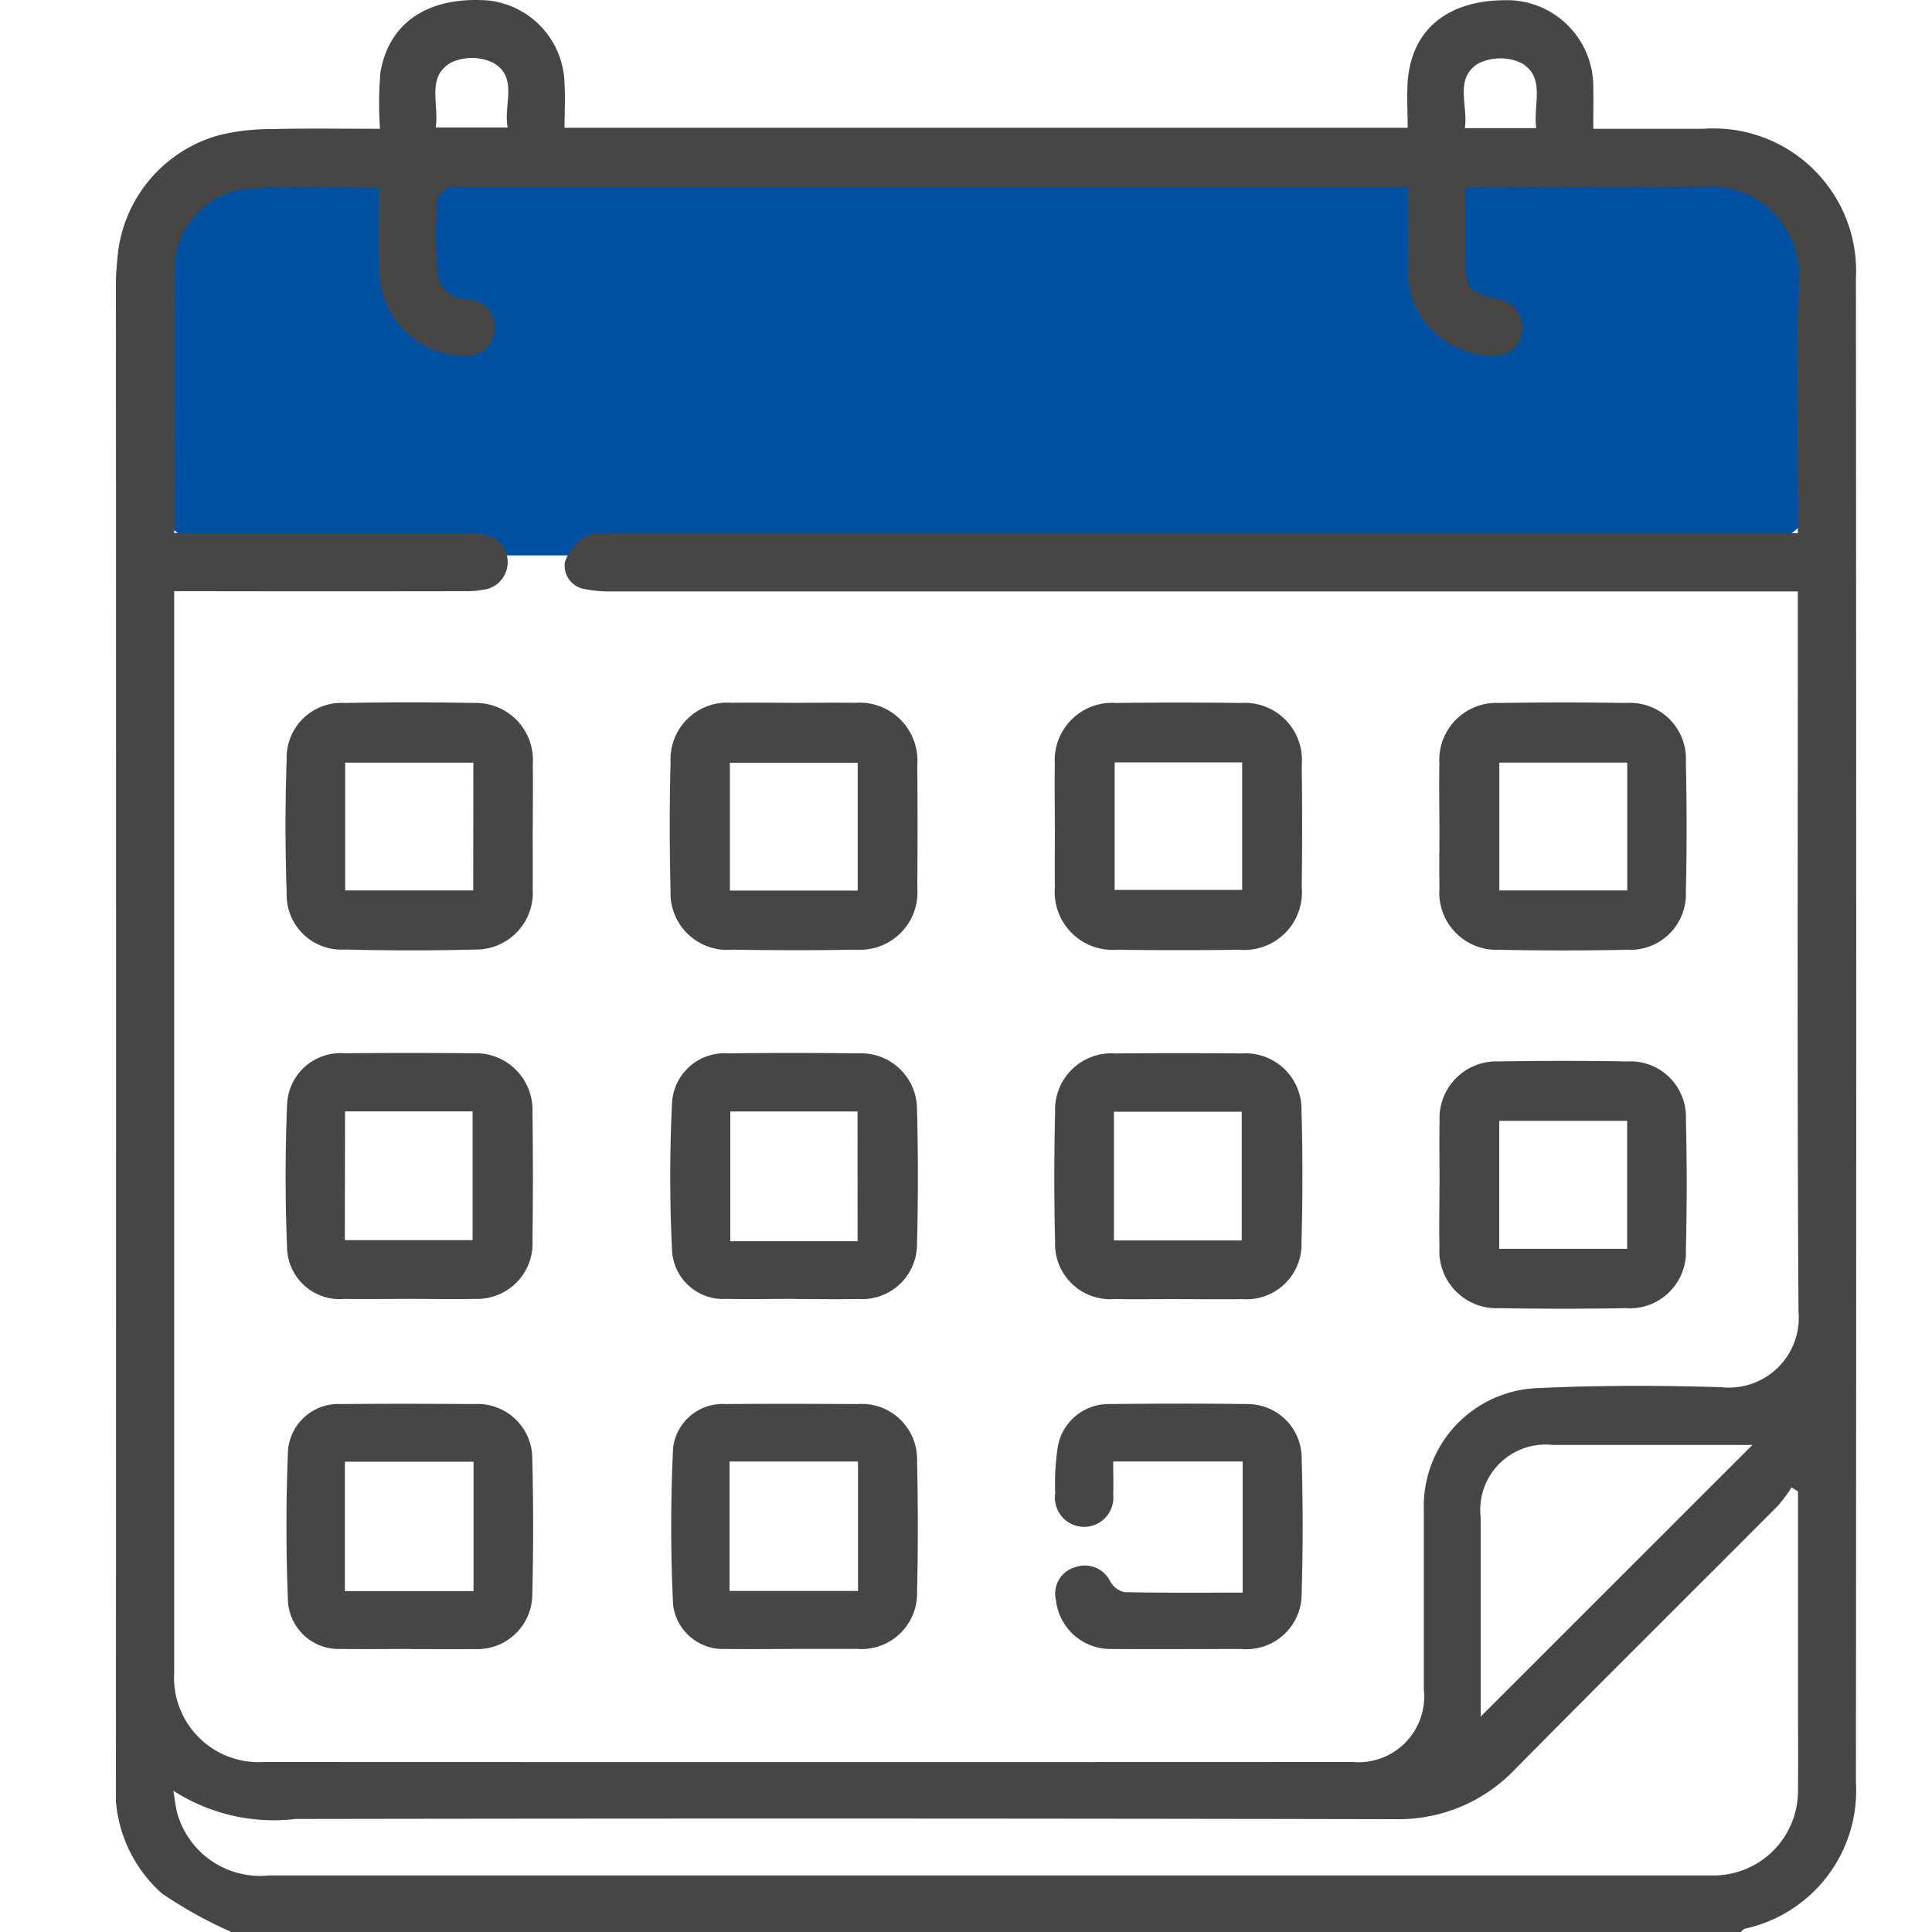
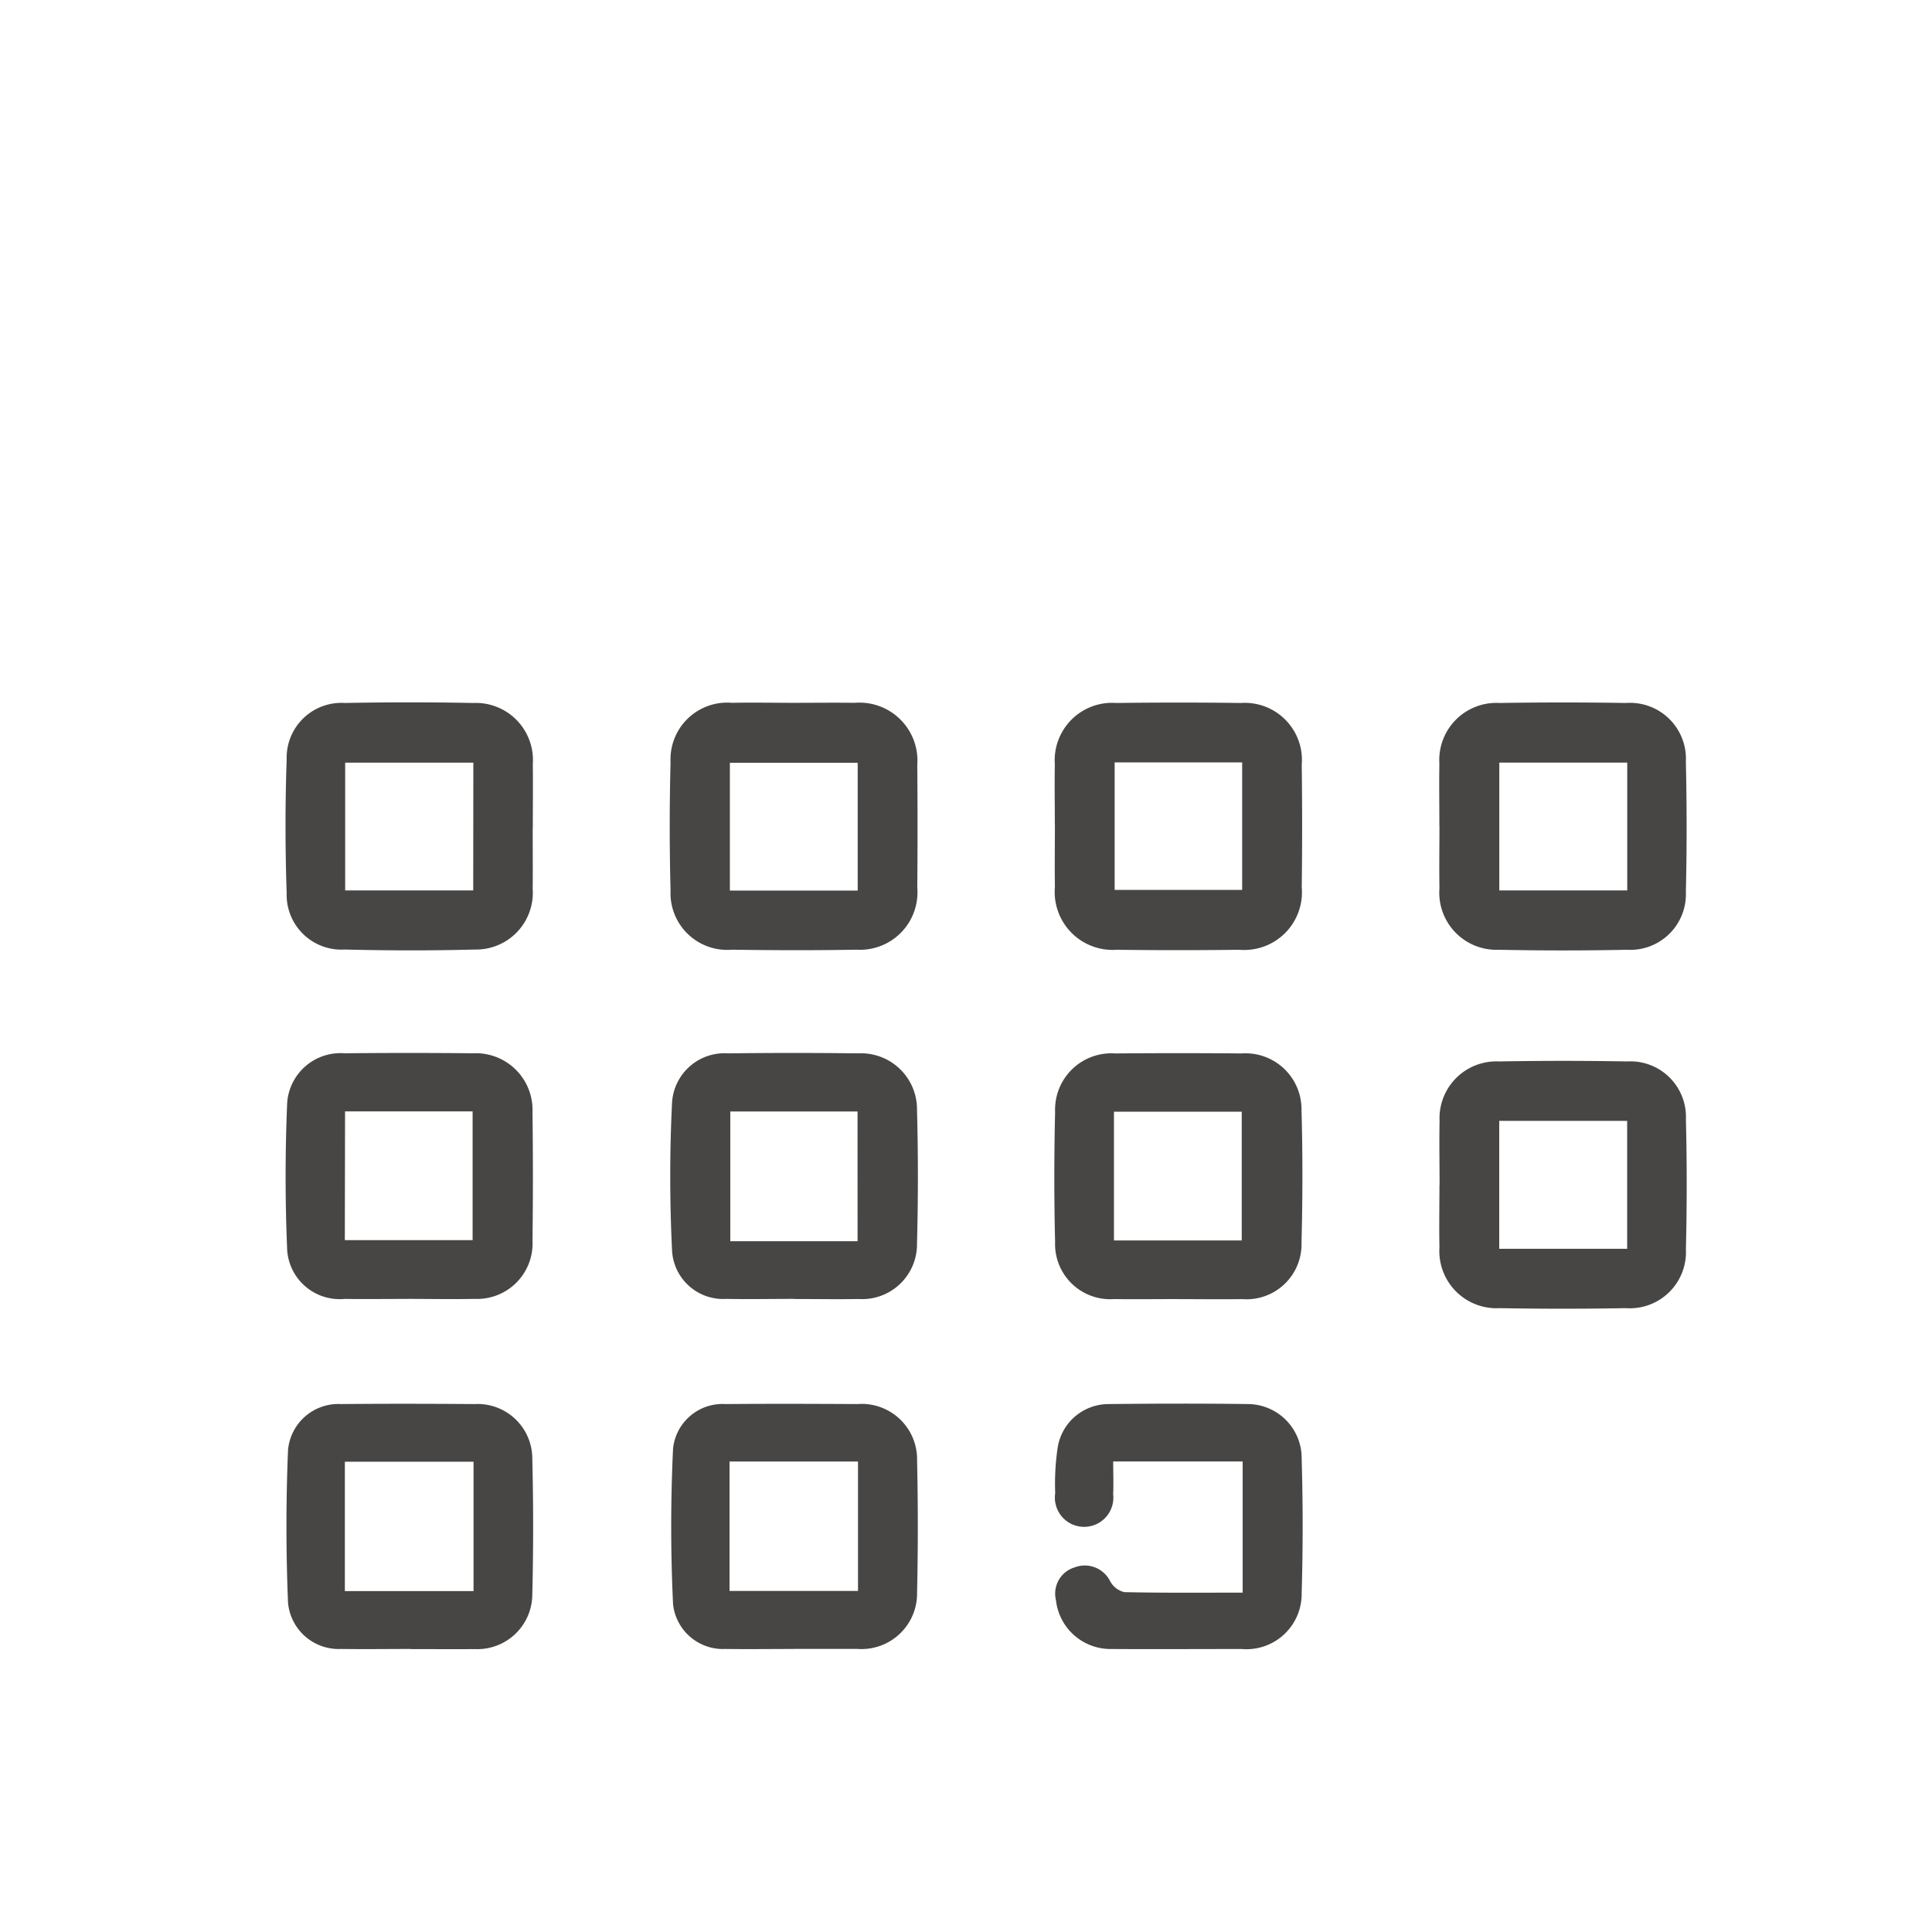
<svg xmlns="http://www.w3.org/2000/svg" width="50" height="50" viewBox="0 0 50 50">
  <defs>
    <clipPath id="clip-path">
      <rect id="長方形_1226" data-name="長方形 1226" width="45.039" height="50" fill="none" />
    </clipPath>
  </defs>
  <g id="グループ_1550" data-name="グループ 1550" transform="translate(-1582 -602)">
    <g id="グループ_1519" data-name="グループ 1519" transform="translate(1585 602)">
      <g id="グループ_1518" data-name="グループ 1518" clip-path="url(#clip-path)">
-         <path id="パス_890" data-name="パス 890" d="M45.253,41.4H6.854A2.753,2.753,0,0,1,4.1,38.648V33.834a2.753,2.753,0,0,1,2.753-2.753h38.4a2.753,2.753,0,0,1,2.753,2.753v4.814A2.753,2.753,0,0,1,45.253,41.4" transform="translate(-3.566 -27.027)" fill="#0050a1" />
-         <path id="パス_891" data-name="パス 891" d="M42.052,50H2.987a11.377,11.377,0,0,1-1.8-1A3.589,3.589,0,0,1,0,46.024Q.007,26.668,0,7.313C0,7.1.019,6.89.039,6.68A3.6,3.6,0,0,1,2.706,3.489,5.8,5.8,0,0,1,4.055,3.34c.9-.022,1.81-.007,2.78-.007a9.115,9.115,0,0,1,.012-1.468C7.07.572,8.092-.092,9.61.01a2.212,2.212,0,0,1,2,2.157c.023.379,0,.761,0,1.139H33.43c0-.414-.023-.8,0-1.188C33.532.727,34.513-.04,36.112.007a2.237,2.237,0,0,1,2.122,2.245c.007.351,0,.7,0,1.081,1,0,1.921,0,2.847,0a3.691,3.691,0,0,1,3.95,3.882q.016,19.453,0,38.906a3.657,3.657,0,0,1-2.871,3.793c-.042.013-.074.056-.11.085m1.479-34.693h-.675q-15.013,0-30.027,0a3.062,3.062,0,0,1-.676-.058.614.614,0,0,1-.532-.7,1.26,1.26,0,0,1,.52-.673A1.275,1.275,0,0,1,12.8,13.8q15.038,0,30.076,0h.651v-.547c0-1.985-.05-3.972.018-5.955a2.31,2.31,0,0,0-2.486-2.48c-1.887.038-3.776.008-5.664.01-.154,0-.308.017-.487.028,0,.642,0,1.227,0,1.811,0,.792.082.891.871,1.071a.728.728,0,0,1,.6.822.674.674,0,0,1-.734.631,2.3,2.3,0,0,1-.623-.083,2.2,2.2,0,0,1-1.6-2.243c-.013-.662,0-1.323,0-2.039H8.952c-.114,0-.248-.037-.337.01-.126.067-.306.191-.311.3-.029.6-.029,1.2-.005,1.805a.767.767,0,0,0,.761.793.737.737,0,1,1-.146,1.46,2.225,2.225,0,0,1-2.107-2.2c-.014-.708,0-1.416,0-2.146-1.13,0-2.188-.05-3.24.013A2.108,2.108,0,0,0,1.509,7.118c-.005,2.018,0,4.036,0,6.053v.624h.575q3.491,0,6.982,0a2.155,2.155,0,0,1,.576.064.724.724,0,0,1-.014,1.38A2.588,2.588,0,0,1,9,15.3q-3.442.006-6.884,0H1.508v.5q0,13.742,0,27.484A2.188,2.188,0,0,0,3.837,45.6q14.086.006,28.172,0a1.7,1.7,0,0,0,1.84-1.867c0-1.546,0-3.092,0-4.638a3.059,3.059,0,0,1,2.972-3.172c1.575-.073,3.157-.07,4.734-.022a1.808,1.808,0,0,0,1.99-1.963c-.036-6.02-.017-12.041-.017-18.062v-.575m0,23.294-.164-.1a3.846,3.846,0,0,1-.345.467c-2.262,2.27-4.538,4.527-6.791,6.807A4.16,4.16,0,0,1,33.1,47.08q-14.229-.029-28.457-.005a4.785,4.785,0,0,1-3.156-.731c.046.269.057.429.1.579a2.227,2.227,0,0,0,2.379,1.613h37.1c.114,0,.228,0,.342,0a2.189,2.189,0,0,0,2.124-2.225c.008-.748,0-1.5,0-2.245q0-2.731,0-5.461m-8.213,5.821,7.034-7.031h-1.32c-1.284,0-2.567,0-3.851,0a1.69,1.69,0,0,0-1.862,1.875c0,1.023,0,2.047,0,3.071v2.084M36.757,3.316C36.673,2.7,37.011,2,36.37,1.629a1.29,1.29,0,0,0-1.127.022c-.611.4-.24,1.08-.334,1.665ZM8.278,3.3h1.861c-.118-.594.283-1.293-.372-1.674a1.286,1.286,0,0,0-1.091-.008c-.65.372-.307,1.07-.4,1.683" transform="translate(0 0)" fill="#474645" />
        <path id="パス_892" data-name="パス 892" d="M186.274,142.56c0-.52-.01-1.041,0-1.561a1.486,1.486,0,0,1,1.593-1.587q1.61-.021,3.221,0a1.479,1.479,0,0,1,1.576,1.6q.02,1.586,0,3.172a1.493,1.493,0,0,1-1.616,1.615q-1.586.02-3.172,0a1.5,1.5,0,0,1-1.6-1.629c-.009-.537,0-1.073,0-1.61m1.546,1.689h3.3v-3.3h-3.3Z" transform="translate(-161.975 -121.219)" fill="#474645" />
        <path id="パス_893" data-name="パス 893" d="M113.109,139.436c.521,0,1.041-.007,1.562,0a1.5,1.5,0,0,1,1.621,1.609q.014,1.586,0,3.172a1.487,1.487,0,0,1-1.572,1.608c-1.073.019-2.147.016-3.221,0a1.468,1.468,0,0,1-1.592-1.536q-.043-1.658,0-3.318a1.468,1.468,0,0,1,1.592-1.535c.537-.011,1.074,0,1.61,0m1.641,1.553h-3.308v3.306h3.308Z" transform="translate(-95.553 -121.247)" fill="#474645" />
        <path id="パス_894" data-name="パス 894" d="M262.6,142.583c0-.537-.009-1.074,0-1.61a1.478,1.478,0,0,1,1.559-1.569q1.634-.026,3.27,0a1.447,1.447,0,0,1,1.55,1.521c.025,1.122.027,2.245,0,3.366a1.44,1.44,0,0,1-1.525,1.5q-1.658.034-3.318,0a1.479,1.479,0,0,1-1.534-1.595c-.009-.537,0-1.073,0-1.61m4.86-1.639h-3.311v3.308h3.311Z" transform="translate(-228.349 -121.211)" fill="#474645" />
        <path id="パス_895" data-name="パス 895" d="M40.014,142.641c0,.52.006,1.041,0,1.561a1.47,1.47,0,0,1-1.5,1.574c-1.122.03-2.245.027-3.367,0a1.418,1.418,0,0,1-1.5-1.464c-.039-1.153-.04-2.31,0-3.463a1.418,1.418,0,0,1,1.51-1.454q1.659-.032,3.318,0a1.479,1.479,0,0,1,1.542,1.585c.007.553,0,1.106,0,1.659m-1.539-1.7H35.161v3.307h3.314Z" transform="translate(-29.228 -121.202)" fill="#474645" />
        <path id="パス_896" data-name="パス 896" d="M262.6,213.719c0-.553-.011-1.106,0-1.659a1.471,1.471,0,0,1,1.536-1.541q1.659-.03,3.318,0a1.438,1.438,0,0,1,1.521,1.5c.028,1.122.027,2.245,0,3.366a1.453,1.453,0,0,1-1.553,1.519q-1.634.029-3.27,0a1.479,1.479,0,0,1-1.555-1.574c-.011-.537,0-1.073,0-1.61m4.858-1.663h-3.311v3.311h3.311Z" transform="translate(-228.344 -183.049)" fill="#474645" />
        <path id="パス_897" data-name="パス 897" d="M189.41,215.3c-.553,0-1.106.007-1.659,0a1.427,1.427,0,0,1-1.527-1.48c-.028-1.121-.026-2.244,0-3.366a1.458,1.458,0,0,1,1.559-1.511q1.635-.014,3.269,0a1.449,1.449,0,0,1,1.549,1.47c.032,1.137.03,2.277,0,3.415a1.424,1.424,0,0,1-1.534,1.473c-.553.008-1.106,0-1.659,0m-1.661-1.519h3.307V210.45h-3.307Z" transform="translate(-161.918 -181.68)" fill="#474645" />
        <path id="パス_898" data-name="パス 898" d="M113.209,215.286c-.585,0-1.171.012-1.757,0a1.324,1.324,0,0,1-1.41-1.267c-.061-1.264-.062-2.535,0-3.8a1.36,1.36,0,0,1,1.453-1.287q1.683-.021,3.367,0a1.448,1.448,0,0,1,1.52,1.449q.046,1.731,0,3.464a1.42,1.42,0,0,1-1.514,1.444c-.553.01-1.106,0-1.659,0m1.634-4.853H111.55v3.358h3.294Z" transform="translate(-95.65 -181.671)" fill="#474645" />
        <path id="パス_899" data-name="パス 899" d="M37.053,284.874c-.6,0-1.2.008-1.805,0a1.316,1.316,0,0,1-1.366-1.2c-.054-1.313-.054-2.631,0-3.944a1.307,1.307,0,0,1,1.37-1.194c1.155-.011,2.309-.008,3.464,0a1.415,1.415,0,0,1,1.488,1.416q.043,1.755,0,3.512a1.422,1.422,0,0,1-1.492,1.413c-.553.005-1.106,0-1.659,0m-1.7-1.5h3.33v-3.349h-3.33Z" transform="translate(-29.428 -242.199)" fill="#474645" />
        <path id="パス_900" data-name="パス 900" d="M36.81,215.291c-.537,0-1.074.007-1.61,0a1.362,1.362,0,0,1-1.489-1.346c-.05-1.217-.049-2.439,0-3.656a1.384,1.384,0,0,1,1.491-1.355q1.659-.017,3.318,0a1.468,1.468,0,0,1,1.543,1.528q.021,1.658,0,3.317a1.436,1.436,0,0,1-1.5,1.511c-.585.012-1.171,0-1.757,0m-1.6-1.52h3.307v-3.333H35.212Z" transform="translate(-29.282 -181.675)" fill="#474645" />
        <path id="パス_901" data-name="パス 901" d="M113.338,284.878c-.585,0-1.171.008-1.756,0a1.3,1.3,0,0,1-1.355-1.152c-.064-1.344-.064-2.695,0-4.038a1.288,1.288,0,0,1,1.357-1.148c1.138-.01,2.277-.006,3.415,0A1.433,1.433,0,0,1,116.542,280q.038,1.707,0,3.415A1.439,1.439,0,0,1,115,284.877c-.553,0-1.106,0-1.659,0m-1.653-1.5h3.325v-3.35h-3.325Z" transform="translate(-95.808 -242.203)" fill="#474645" />
        <path id="パス_902" data-name="パス 902" d="M191.186,283.4v-3.391h-3.351c0,.28.012.565,0,.849a.757.757,0,1,1-1.5-.031,6.246,6.246,0,0,1,.069-1.212,1.336,1.336,0,0,1,1.317-1.092c1.2-.013,2.408-.016,3.612,0a1.4,1.4,0,0,1,1.38,1.425q.051,1.731,0,3.465a1.43,1.43,0,0,1-1.558,1.449c-1.123,0-2.245.007-3.368,0a1.42,1.42,0,0,1-1.433-1.265.709.709,0,0,1,.488-.849.733.733,0,0,1,.916.363.574.574,0,0,0,.362.279c1.006.023,2.013.013,3.071.013" transform="translate(-162.026 -242.186)" fill="#474645" />
      </g>
    </g>
-     <rect id="長方形_1255" data-name="長方形 1255" width="50" height="50" transform="translate(1582 602)" fill="none" />
  </g>
</svg>